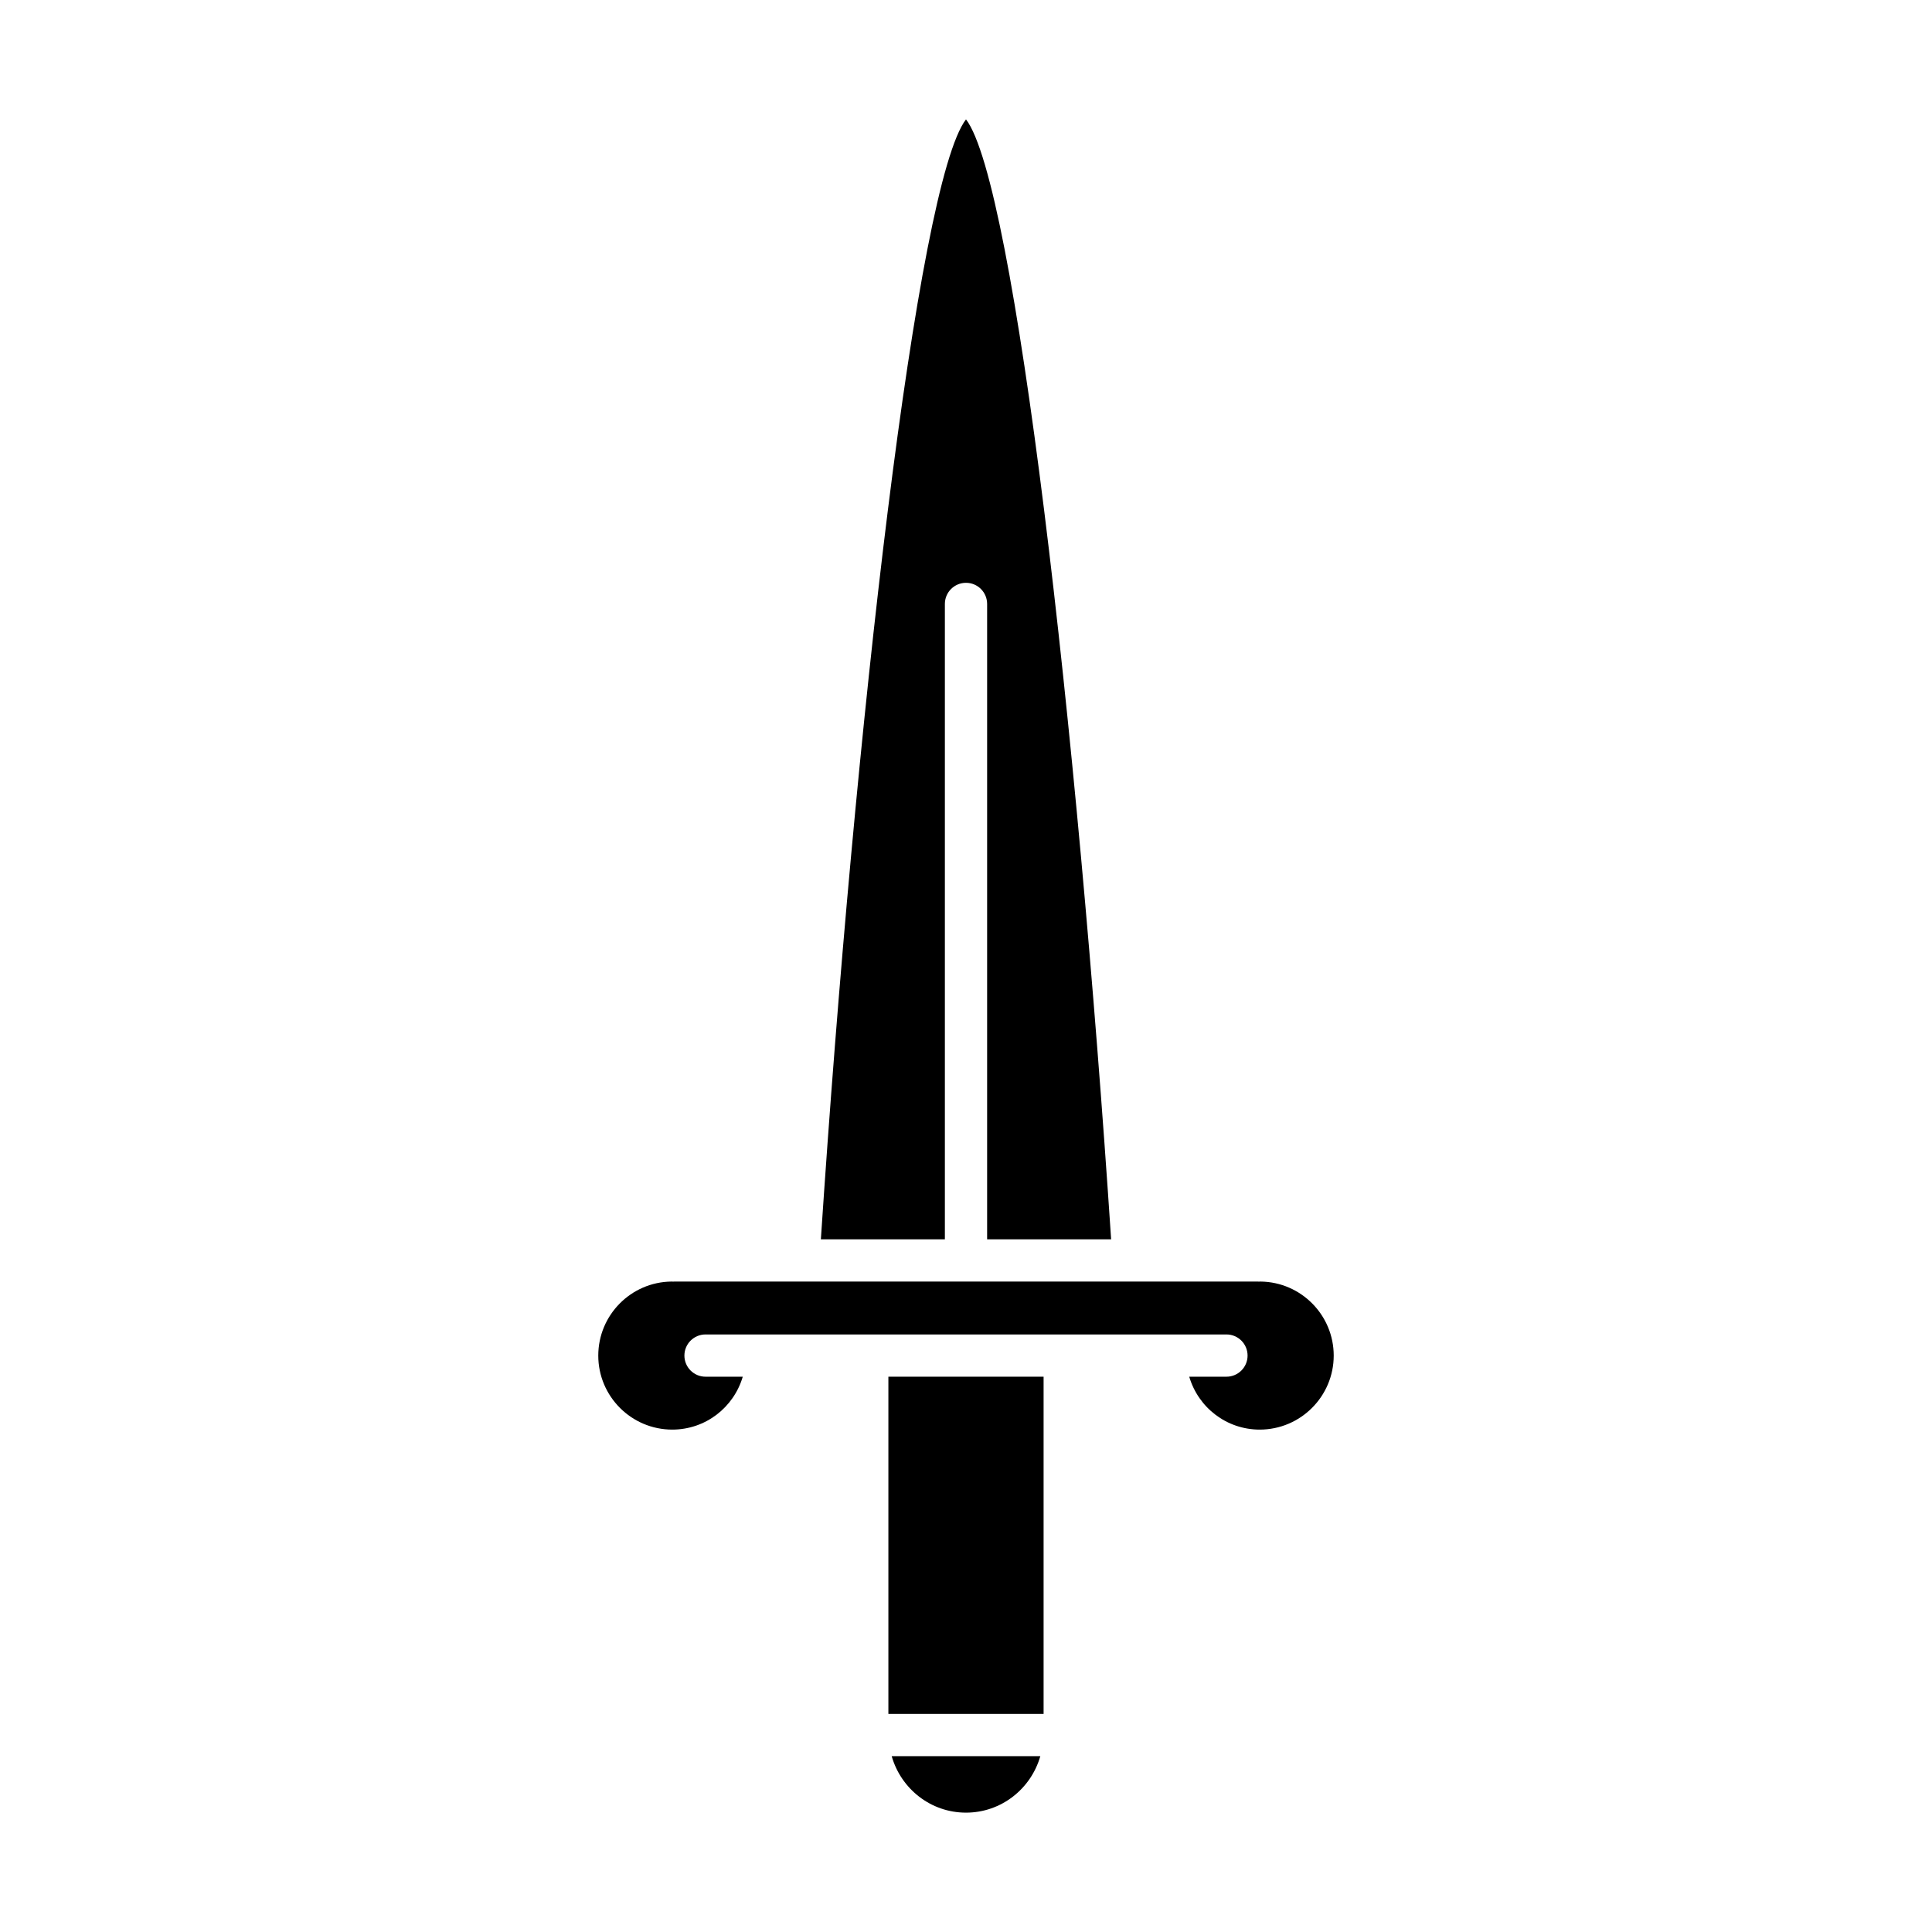
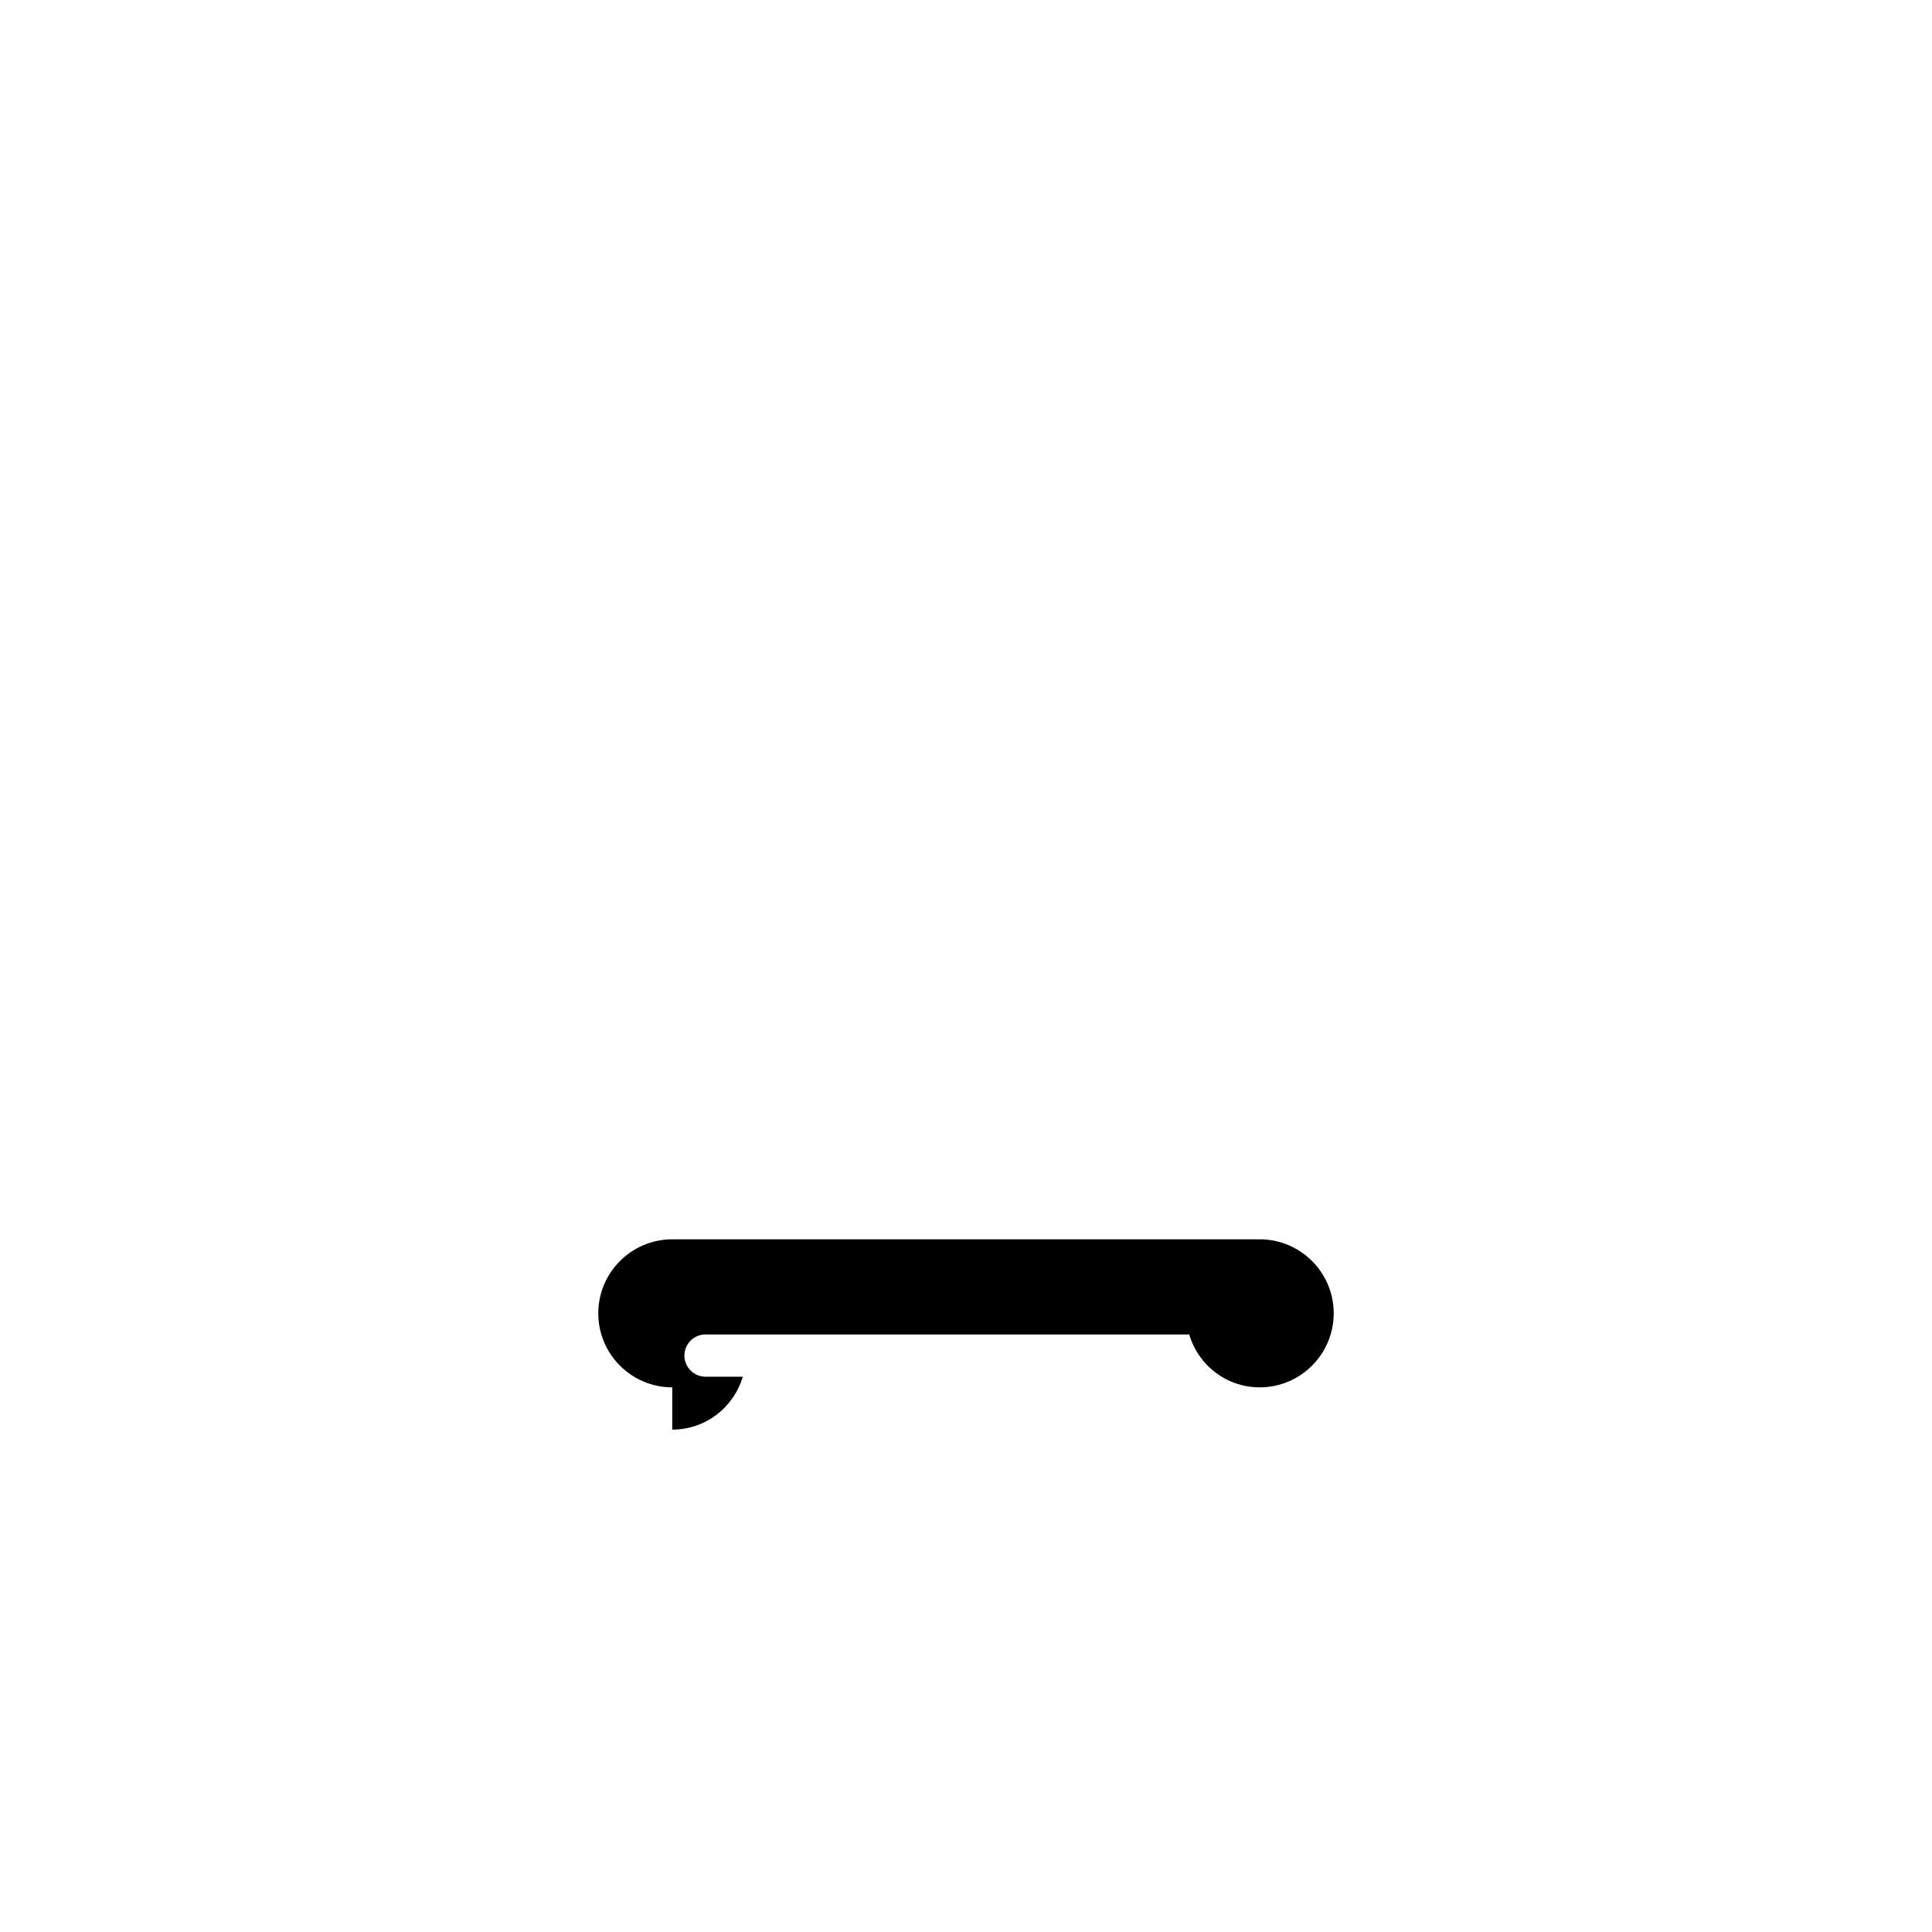
<svg xmlns="http://www.w3.org/2000/svg" fill="#000000" width="800px" height="800px" version="1.1" viewBox="144 144 512 512">
  <g>
-     <path d="m400 624.37c9.387 0 17.238-6.359 19.695-14.969h-39.387c2.453 8.609 10.305 14.969 19.691 14.969z" />
-     <path d="m379.43 508.84h41.133v89.363h-41.133z" />
-     <path d="m438.46 472.43c-9.016-136.03-25.461-279.86-38.461-296.8-13 16.941-29.449 160.76-38.461 296.8h32.863v-168.38c0-3.09 2.504-5.598 5.598-5.598s5.598 2.508 5.598 5.598v168.38z" />
-     <path d="m322.16 522.86c8.777 0 16.266-5.824 18.68-14.02h-9.867c-3.094 0-5.598-2.508-5.598-5.598 0-3.09 2.504-5.598 5.598-5.598h138.05c3.094 0 5.598 2.508 5.598 5.598 0 3.09-2.504 5.598-5.598 5.598h-9.863c2.414 8.195 9.902 14.02 18.676 14.02 10.812 0 19.613-8.801 19.613-19.617 0-10.738-8.664-19.484-19.367-19.617-0.34 0.023-0.605 0.02-0.941-0.004h-154.29c-0.32 0.027-0.605 0.027-0.934 0.004-10.703 0.133-19.367 8.879-19.367 19.617-0.004 10.816 8.797 19.617 19.609 19.617z" />
+     <path d="m322.16 522.86c8.777 0 16.266-5.824 18.68-14.02h-9.867c-3.094 0-5.598-2.508-5.598-5.598 0-3.09 2.504-5.598 5.598-5.598h138.05h-9.863c2.414 8.195 9.902 14.02 18.676 14.02 10.812 0 19.613-8.801 19.613-19.617 0-10.738-8.664-19.484-19.367-19.617-0.34 0.023-0.605 0.02-0.941-0.004h-154.29c-0.32 0.027-0.605 0.027-0.934 0.004-10.703 0.133-19.367 8.879-19.367 19.617-0.004 10.816 8.797 19.617 19.609 19.617z" />
  </g>
</svg>